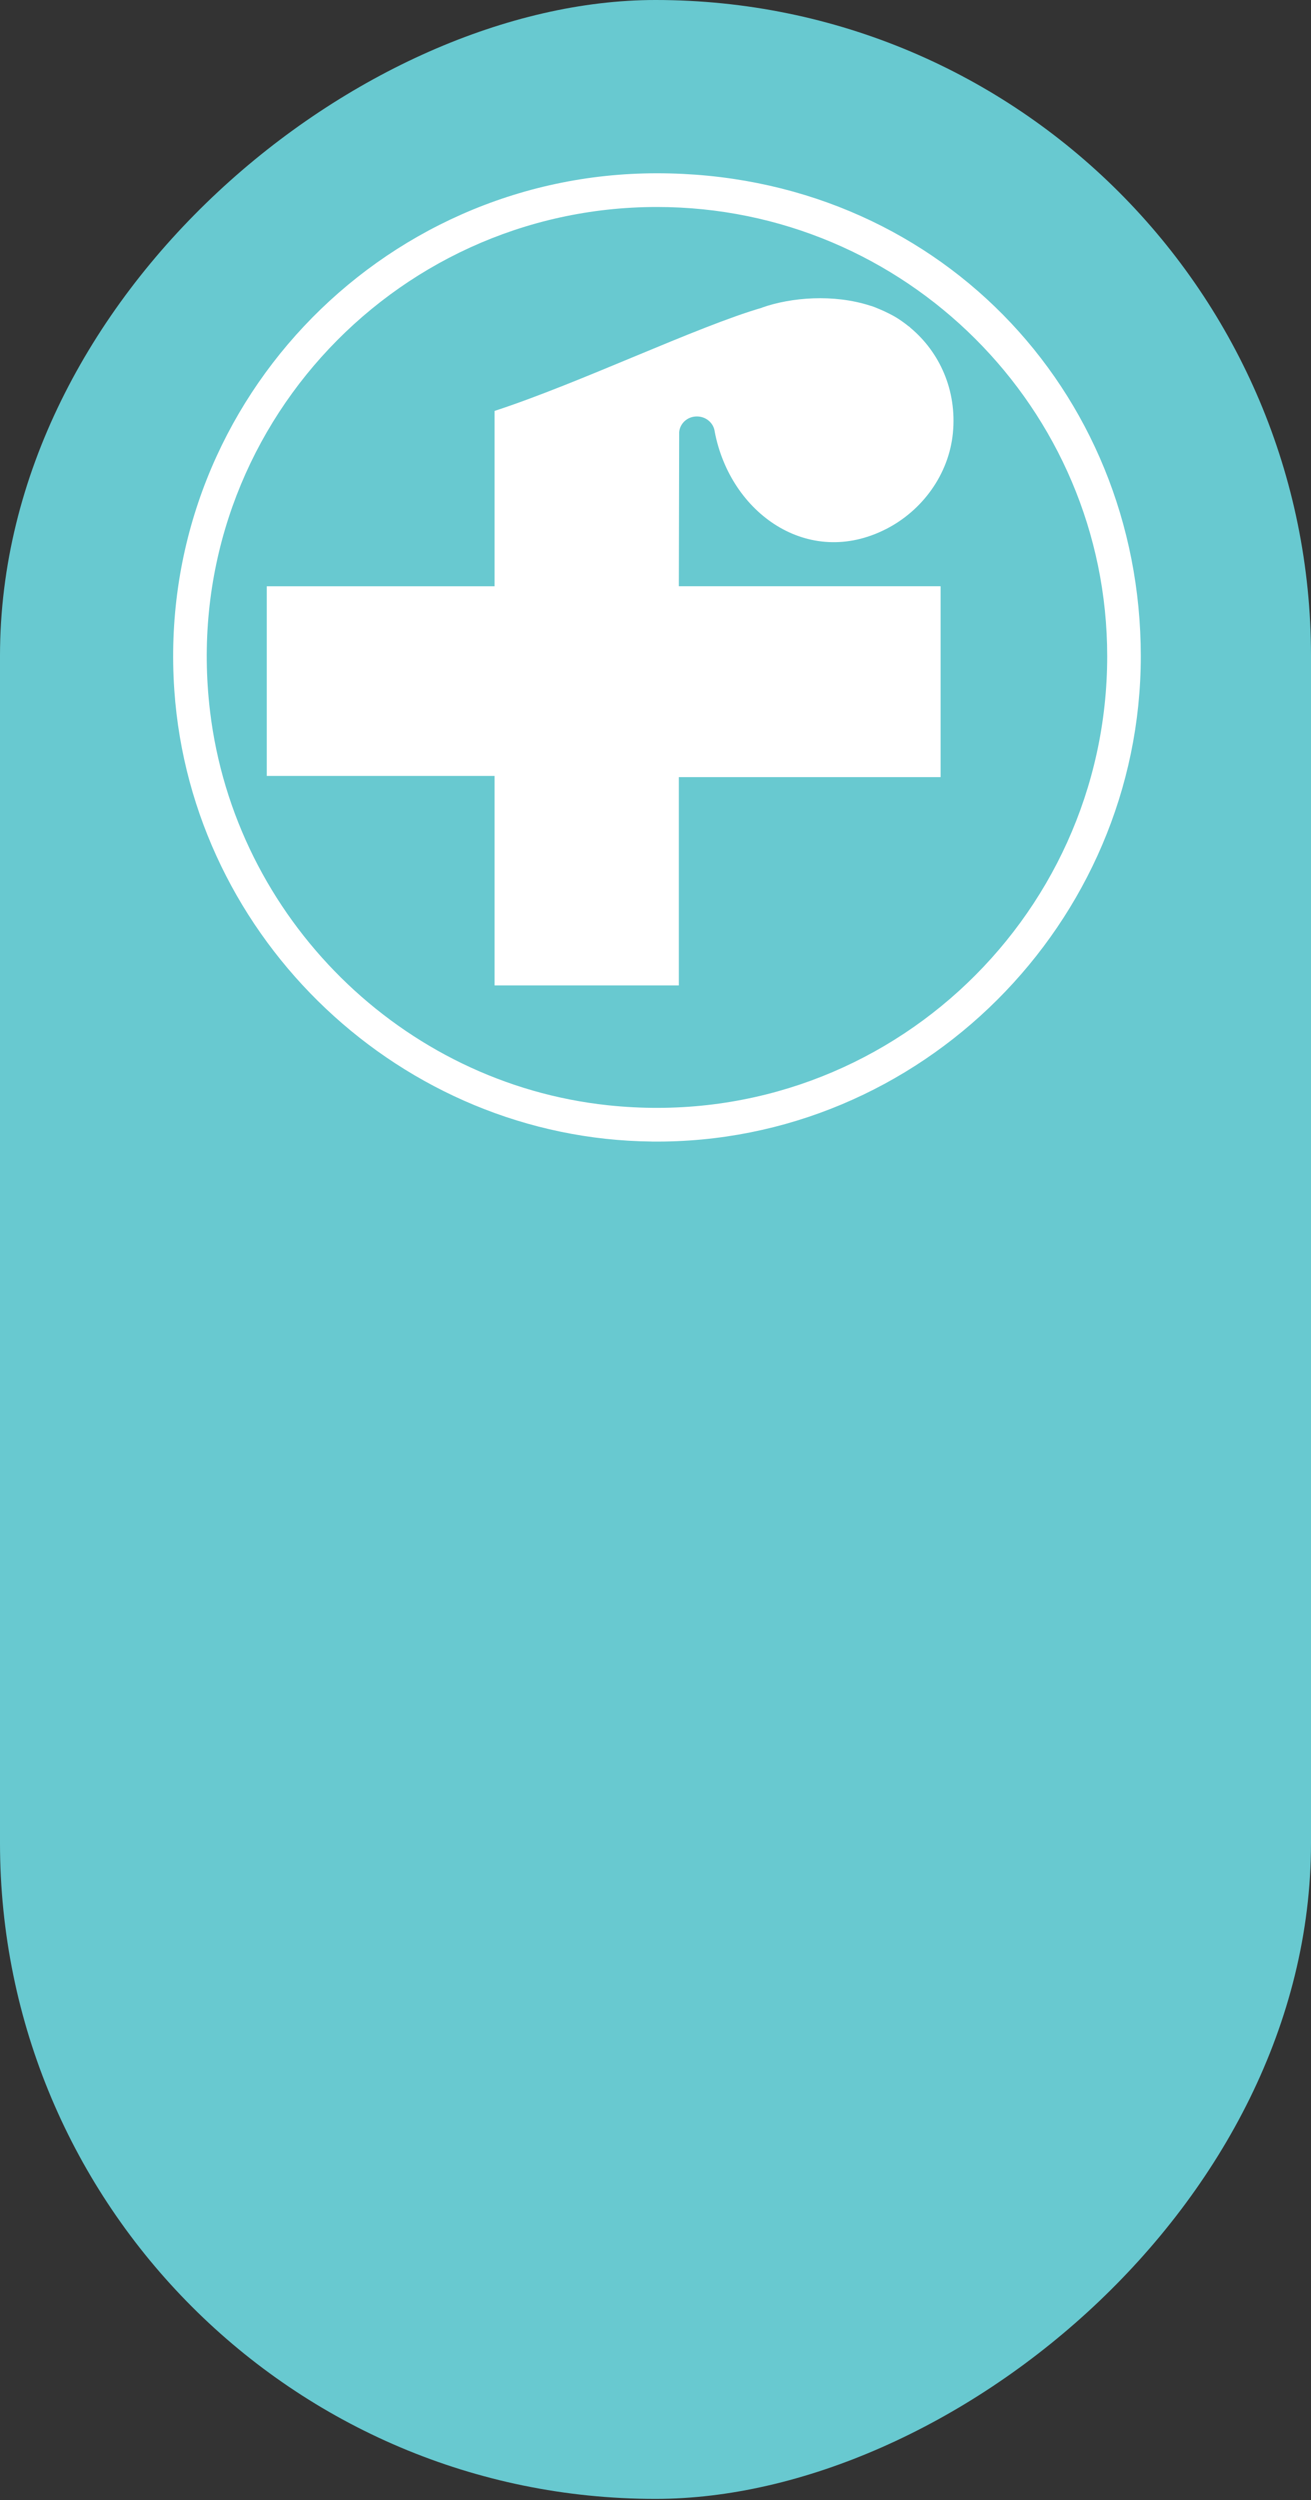
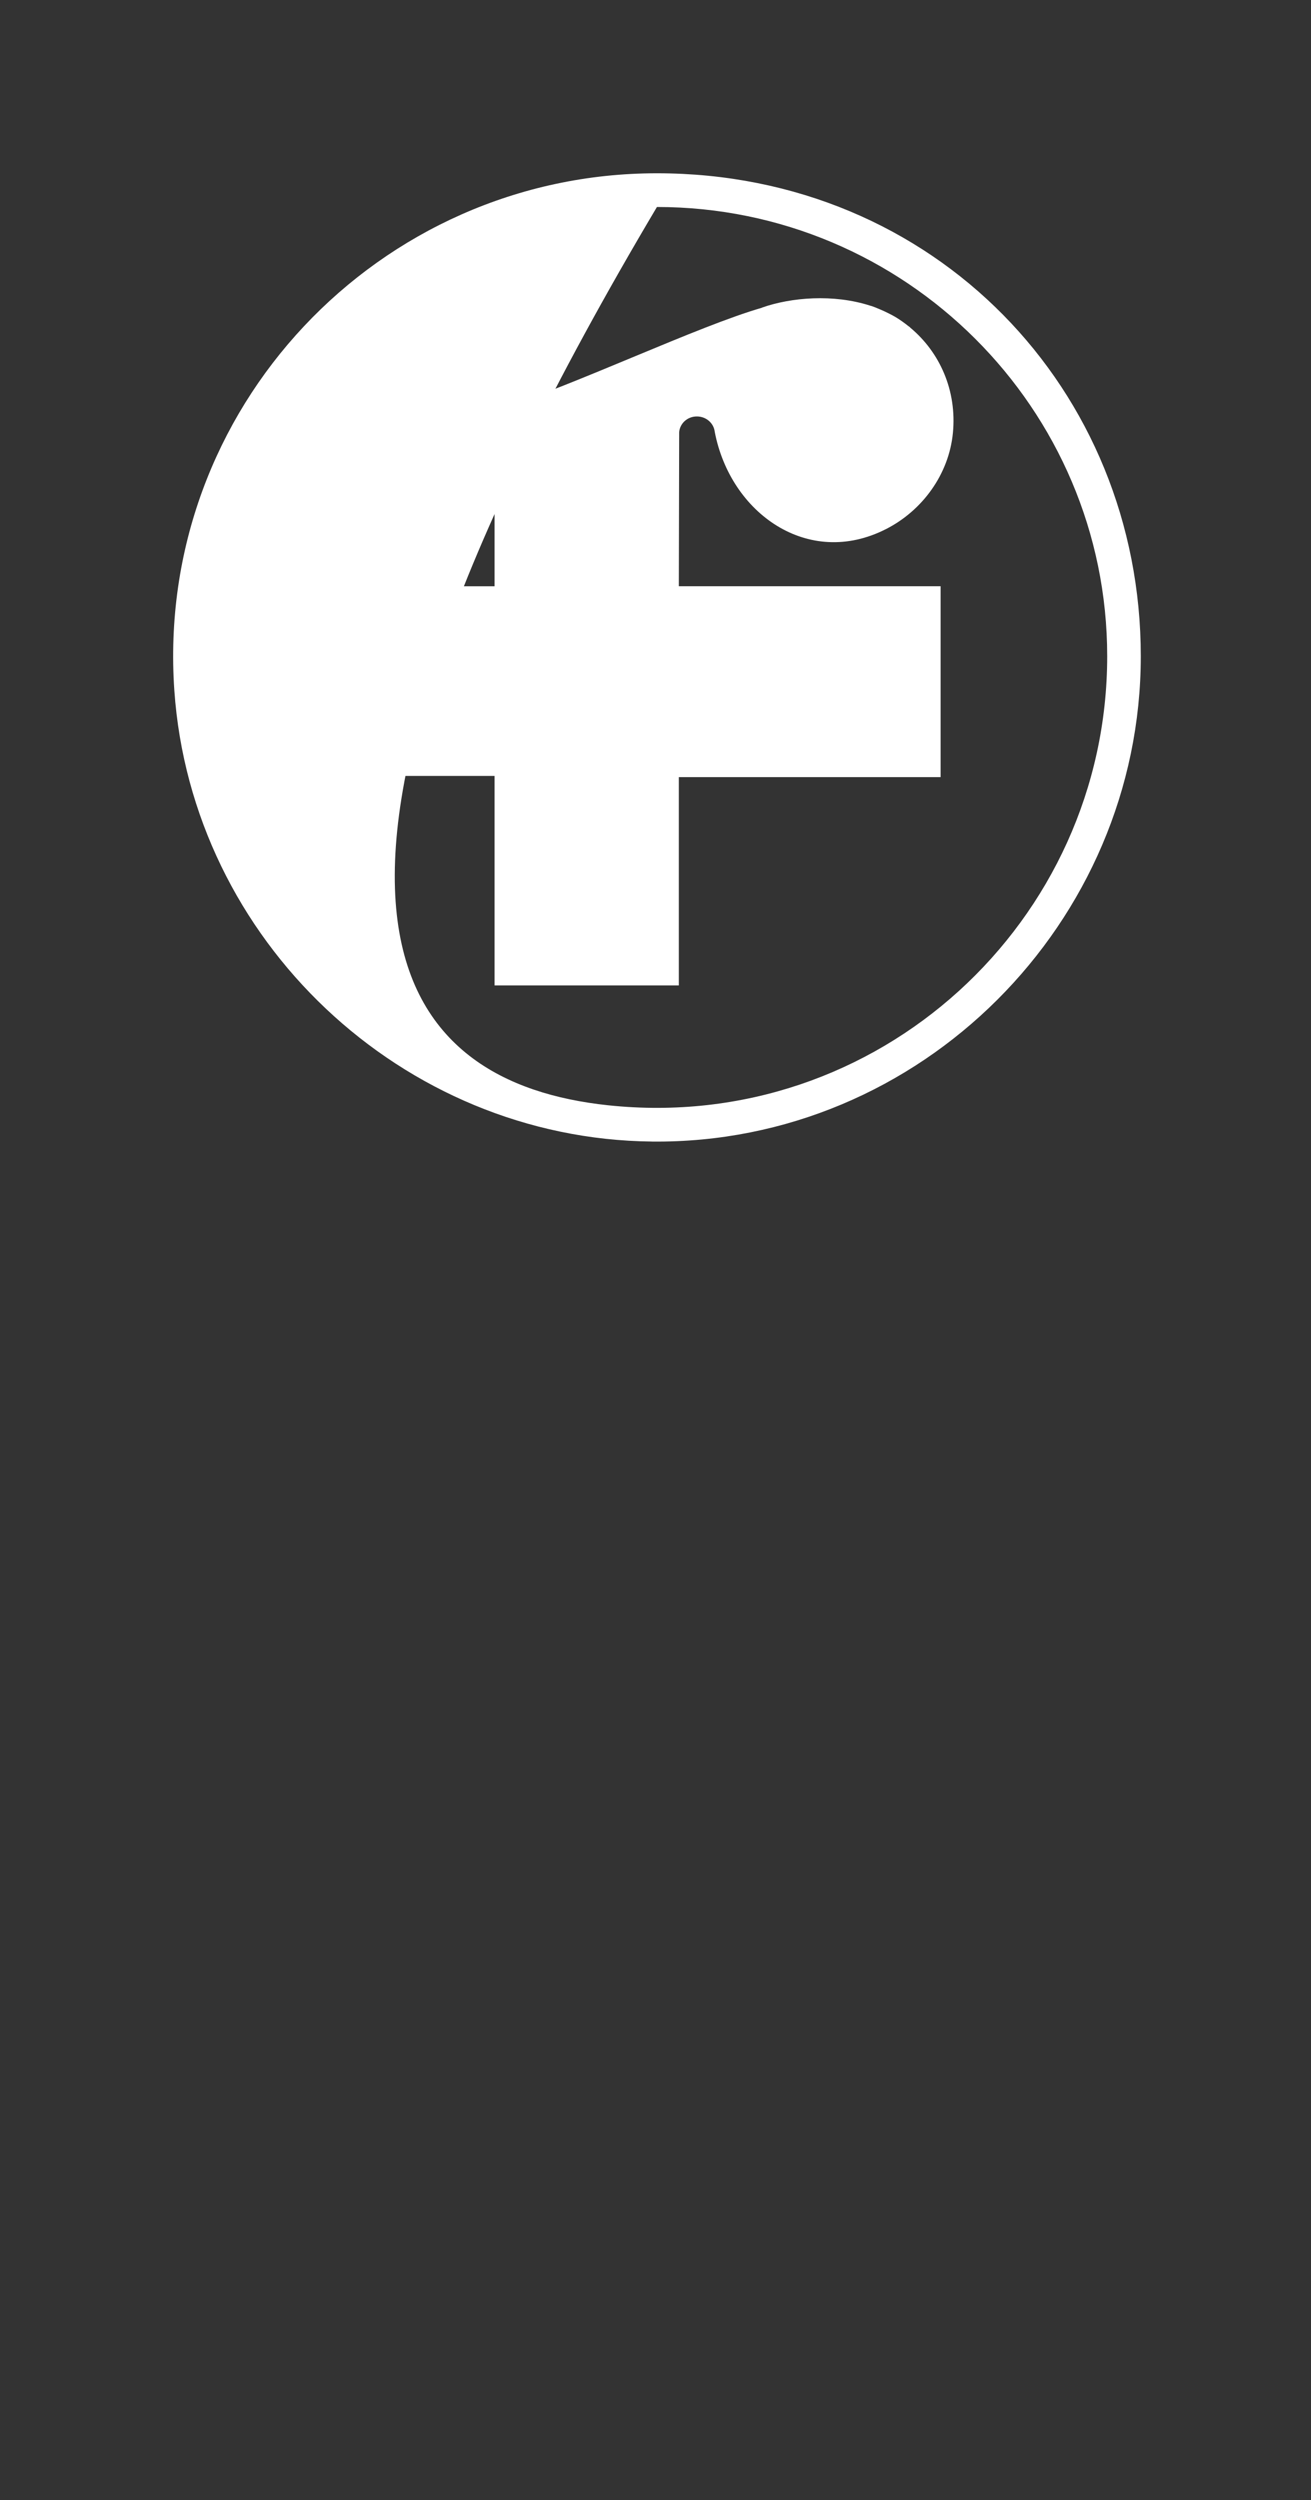
<svg xmlns="http://www.w3.org/2000/svg" width="53" height="101" viewBox="0 0 53 101" fill="none">
  <rect x="0" y="0" width="53" height="101" fill="#333333" stroke="none" />
-   <rect x="53" width="100.952" height="53" rx="26.5" transform="rotate(90 53 0)" fill="#68C9D0" />
-   <path d="M26.558 8.362C15.787 8.362 7.171 17.74 8.492 28.738C9.493 37.084 16.238 43.765 24.578 44.651C35.497 45.813 44.761 37.225 44.761 26.511C44.761 16.503 36.594 8.362 26.558 8.362ZM26.356 46.117C16.257 46.013 7.749 37.99 7.048 27.892C6.258 16.513 15.315 7 26.558 7C37.801 7 46.119 15.753 46.119 26.511C46.119 37.27 37.234 46.228 26.356 46.118" fill="white" />
+   <path d="M26.558 8.362C9.493 37.084 16.238 43.765 24.578 44.651C35.497 45.813 44.761 37.225 44.761 26.511C44.761 16.503 36.594 8.362 26.558 8.362ZM26.356 46.117C16.257 46.013 7.749 37.99 7.048 27.892C6.258 16.513 15.315 7 26.558 7C37.801 7 46.119 15.753 46.119 26.511C46.119 37.27 37.234 46.228 26.356 46.118" fill="white" />
  <path d="M35.814 21.377C37.291 20.626 38.36 19.162 38.523 17.493C38.69 15.776 37.99 14.229 36.804 13.241C36.795 13.232 36.789 13.223 36.778 13.213C36.76 13.198 36.738 13.187 36.72 13.172C36.553 13.039 36.38 12.914 36.196 12.805C36.104 12.75 36.009 12.703 35.913 12.654C35.794 12.593 35.672 12.537 35.547 12.486C35.448 12.445 35.35 12.403 35.248 12.368C35.228 12.362 35.209 12.358 35.189 12.352C33.693 11.866 31.979 12.015 30.81 12.425V12.43C28.167 13.195 23.451 15.472 19.994 16.601V23.685H10.785V31.347H19.994V39.809H27.443V31.395H38.026V23.683H27.443L27.457 17.453C27.49 17.102 27.792 16.824 28.172 16.824C28.551 16.824 28.856 17.098 28.895 17.444C29.528 20.746 32.682 22.97 35.814 21.376" fill="white" />
</svg>